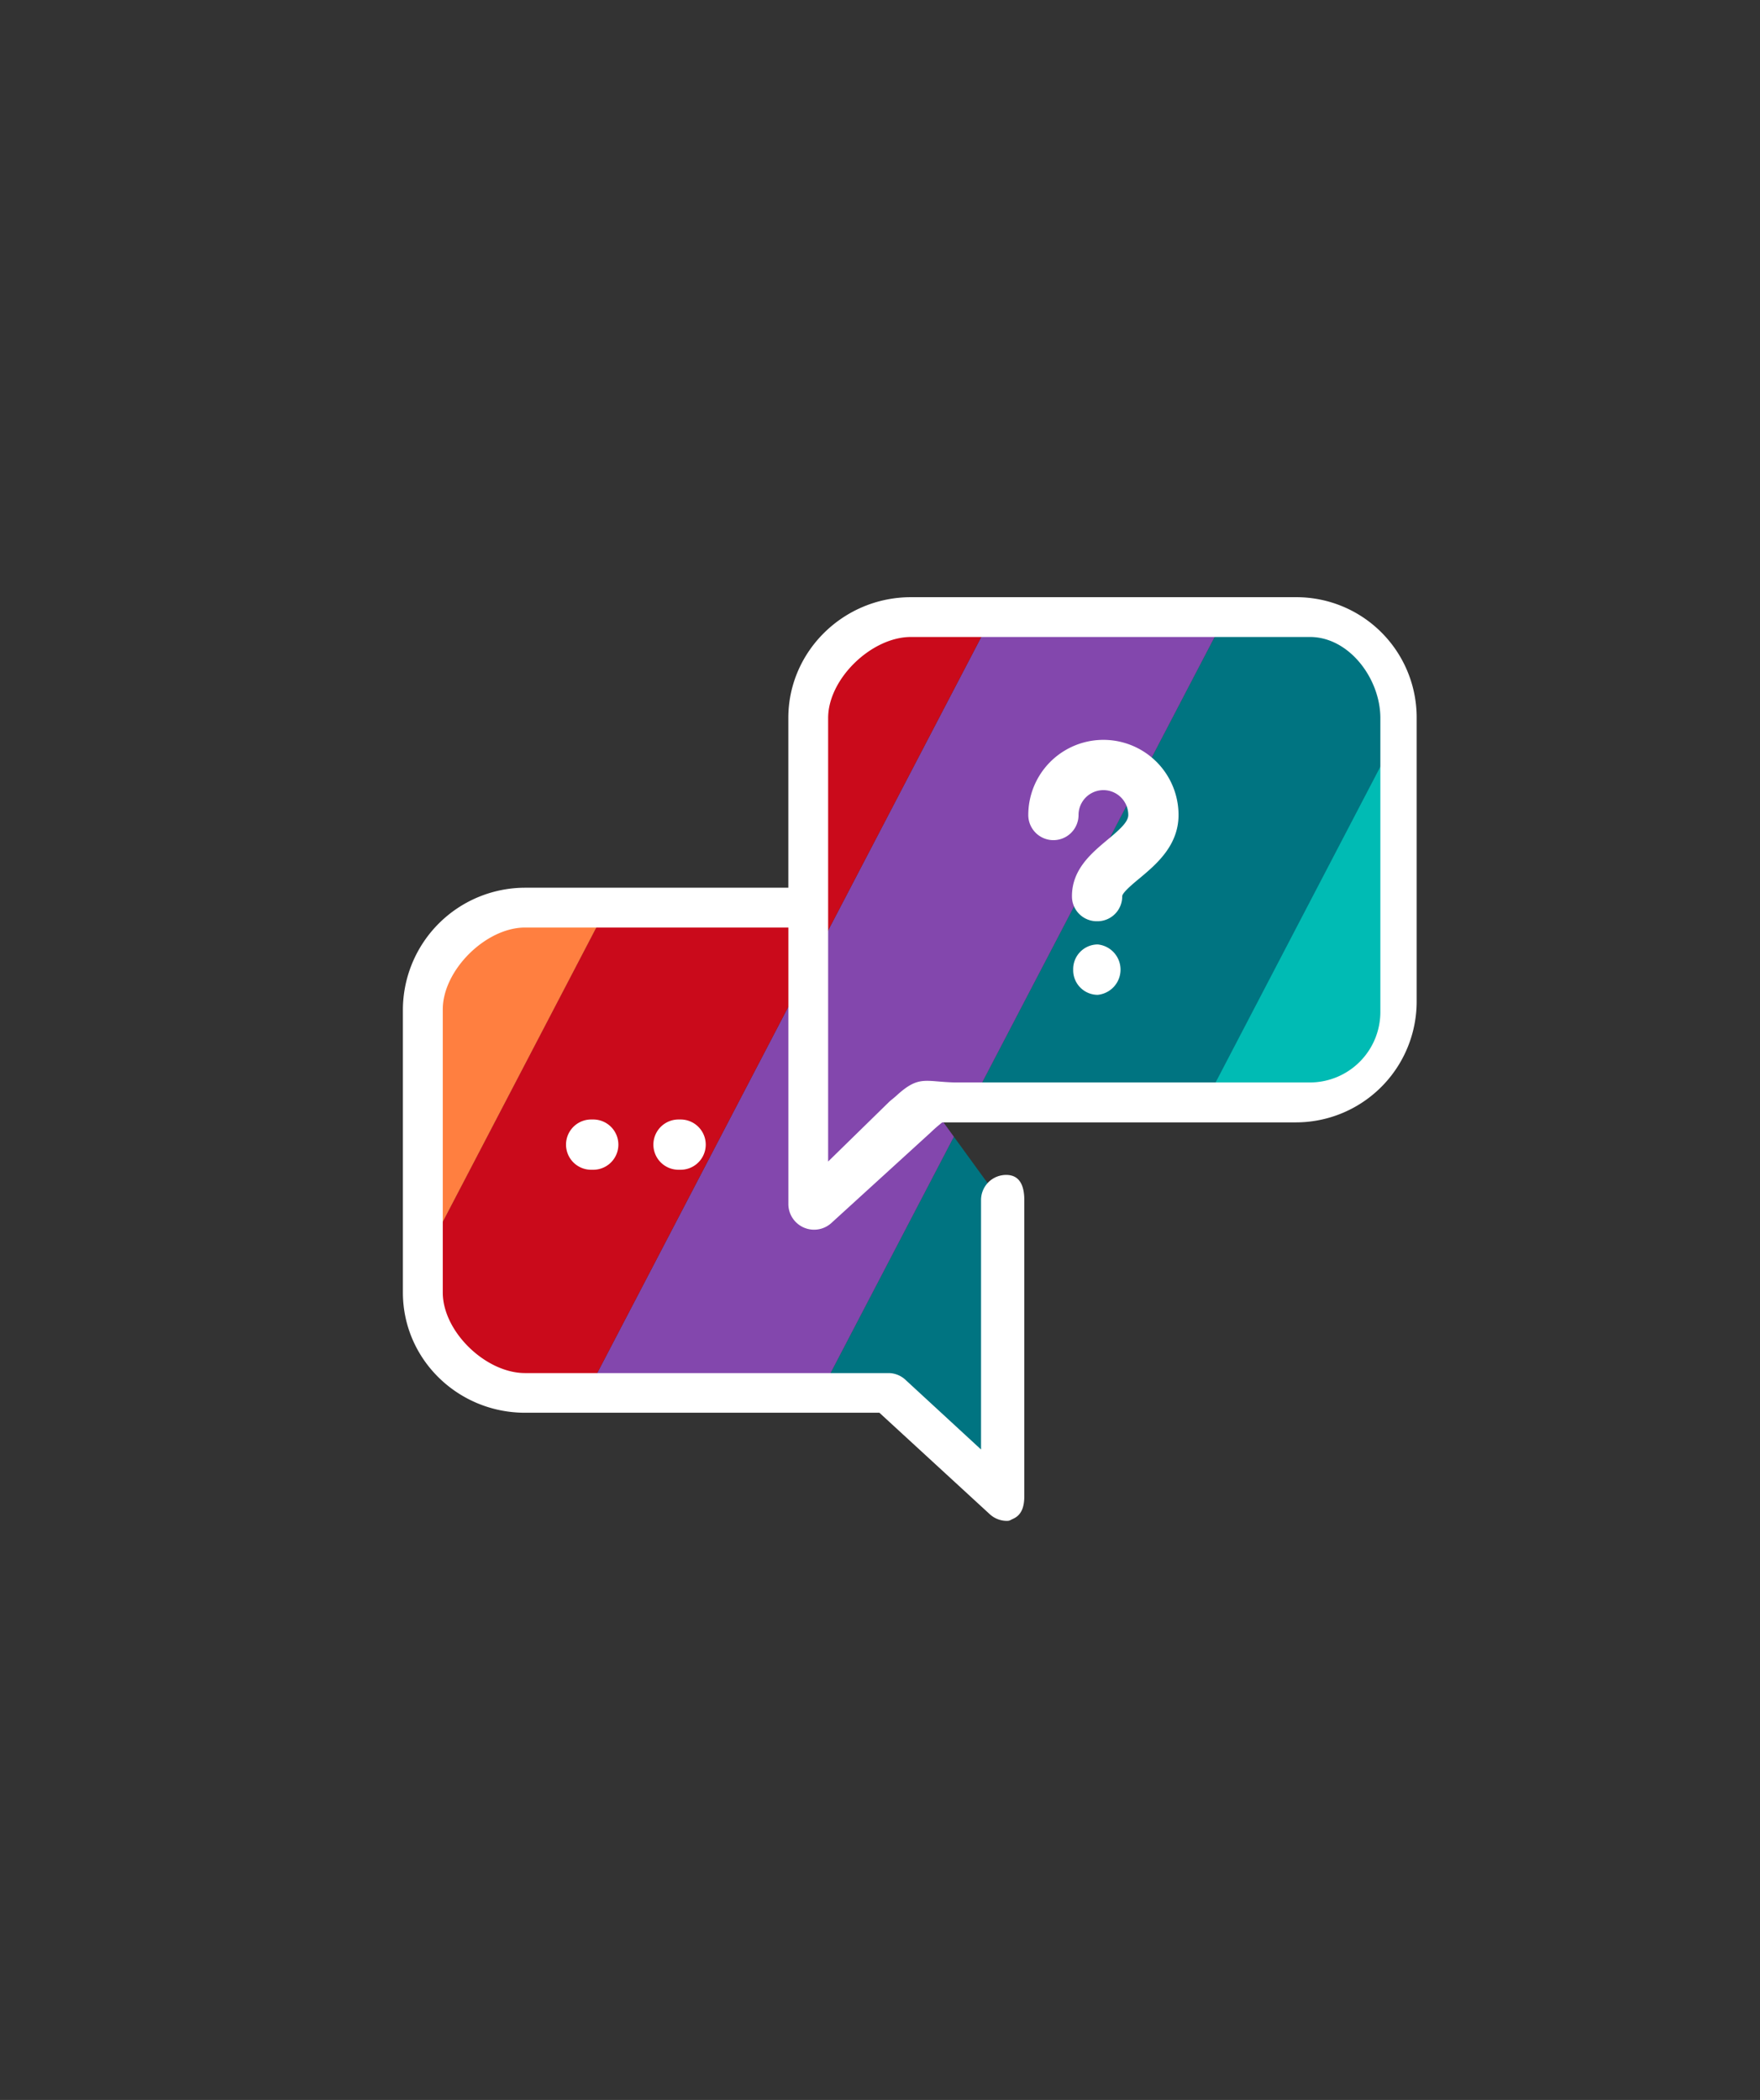
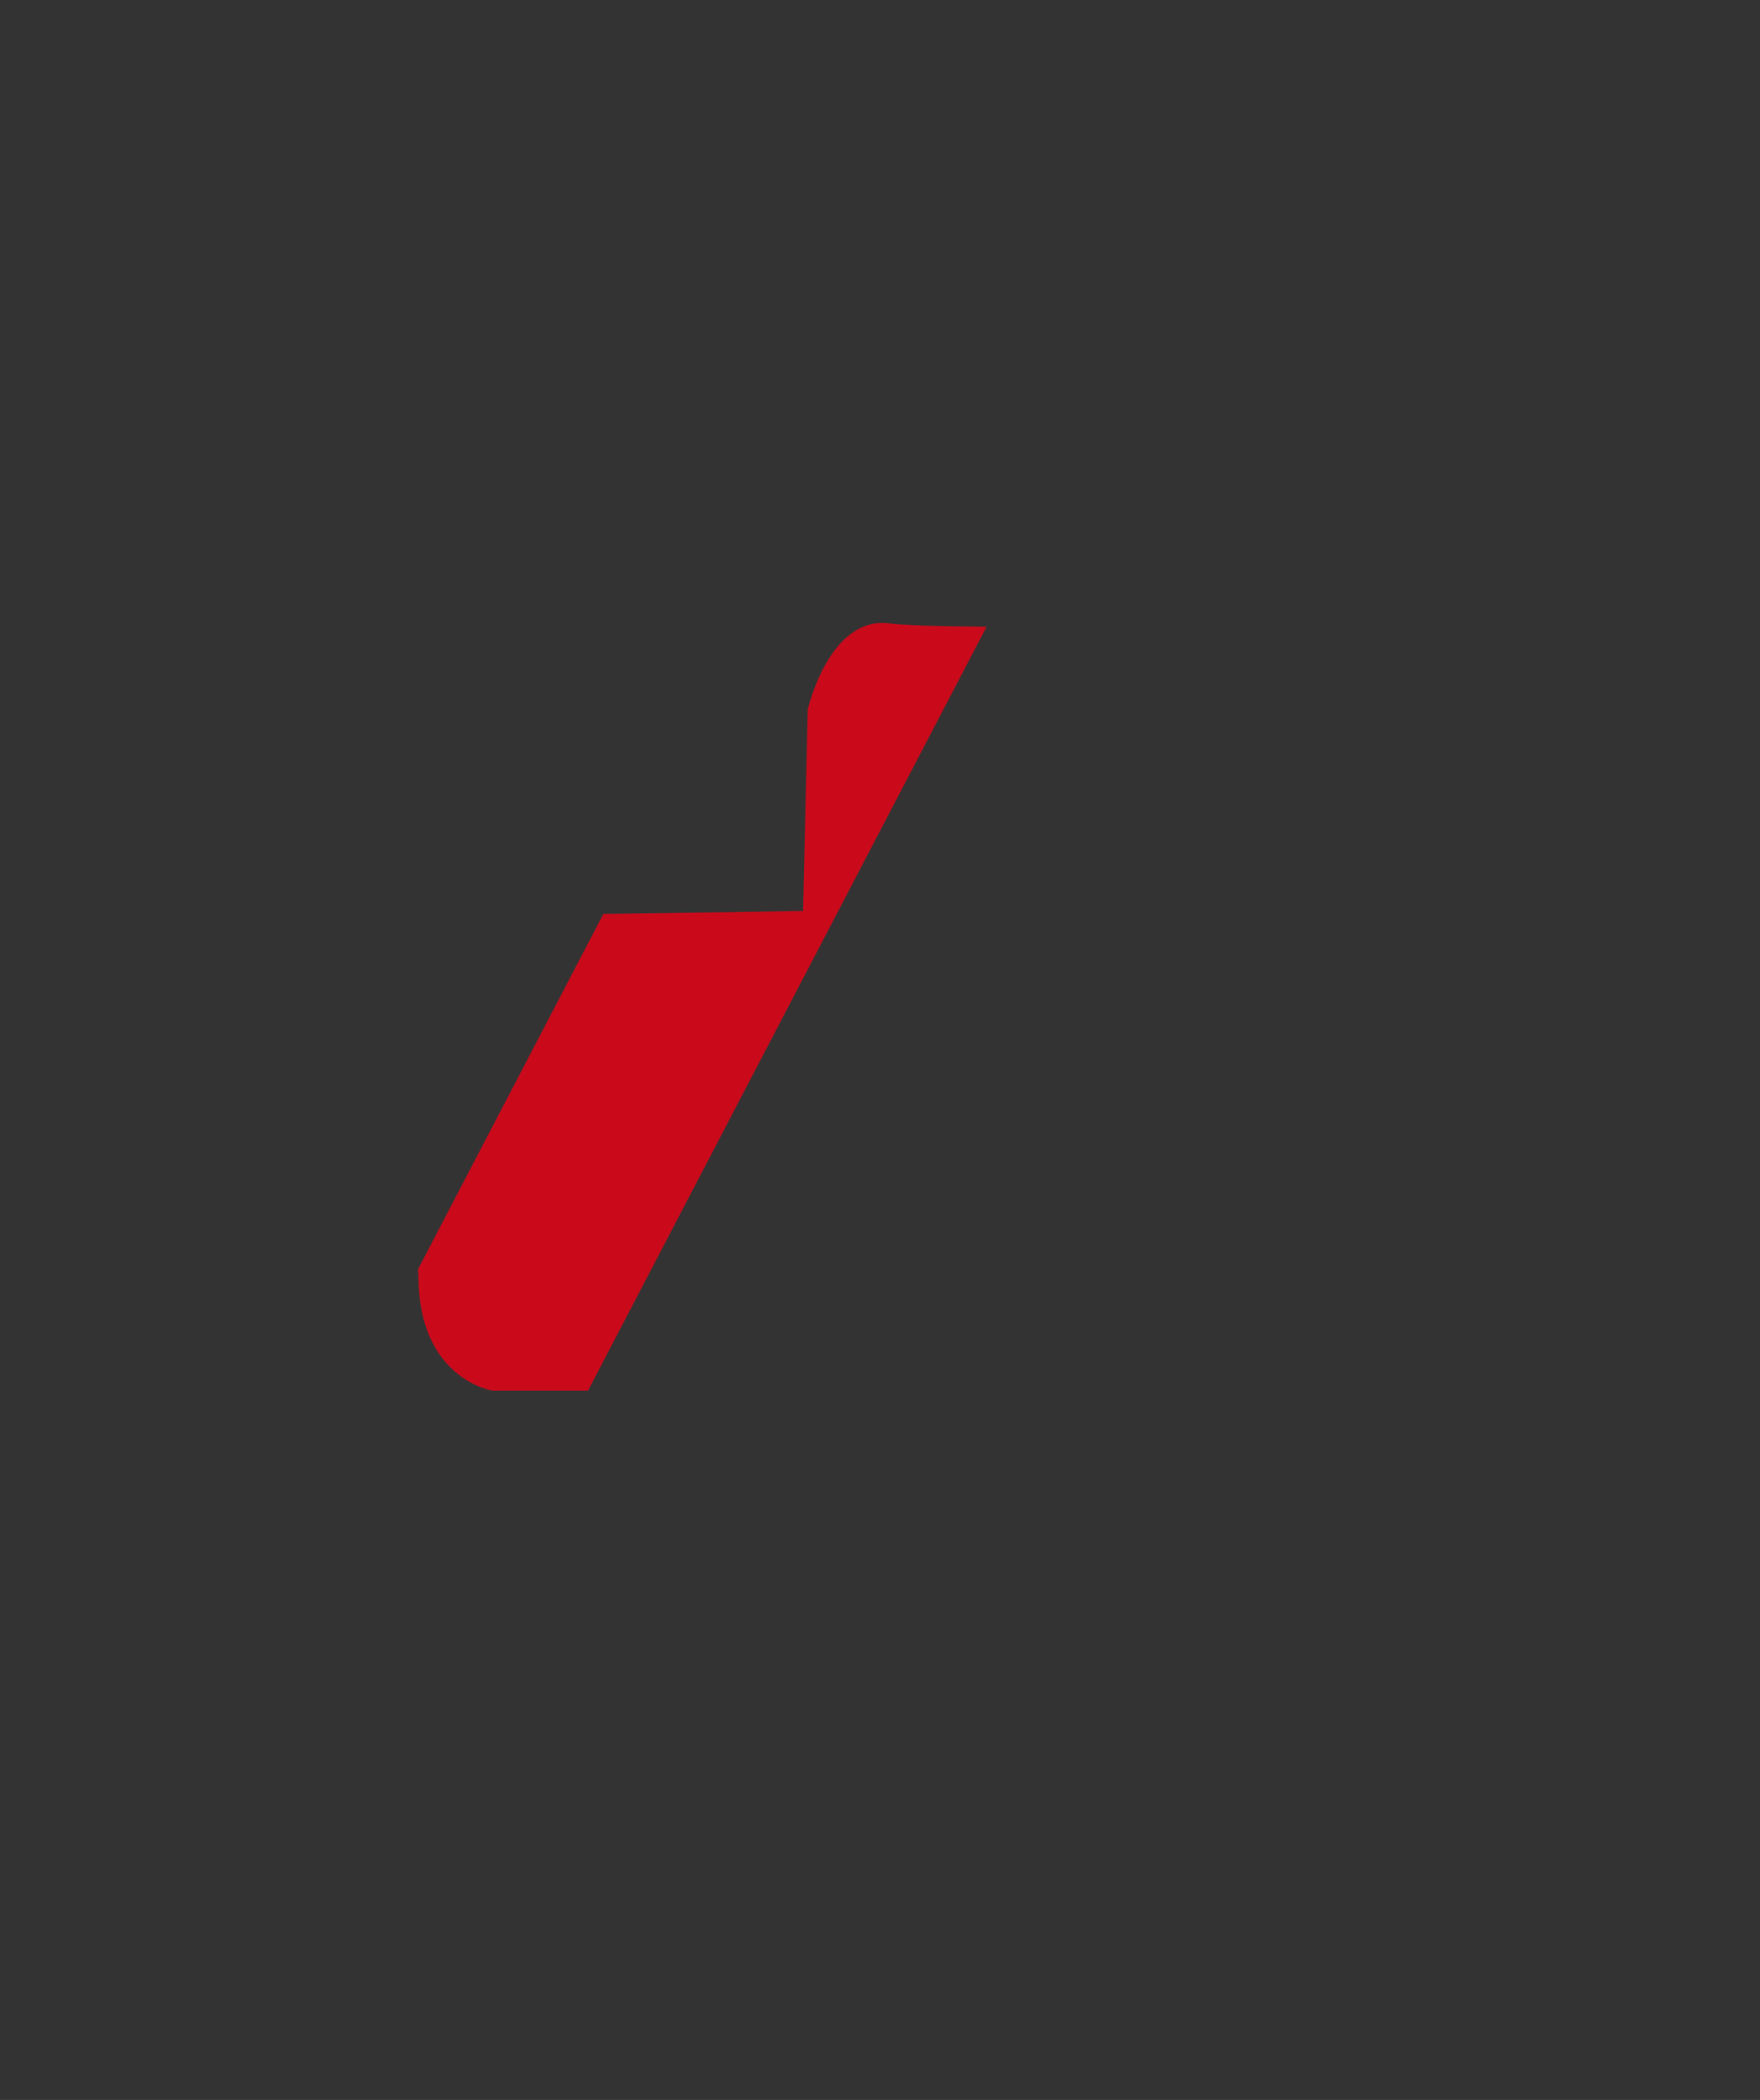
<svg xmlns="http://www.w3.org/2000/svg" viewBox="0 0 556.18 663.4">
  <rect x="0" y="0" width="556.18" height="663.4" fill="#333333" stroke="none" />
  <defs>
    <style>.cls-1{fill:none;}.cls-2{clip-path:url(#clip-path);}.cls-3{fill:#00bbb4;}.cls-4{fill:#007481;}.cls-5{fill:#8347ad;}.cls-6{fill:#ca0a1b;}.cls-7{fill:#ff7f40;}.cls-8{fill:#fff;}</style>
    <clipPath id="clip-path" transform="translate(127.34 188.66)">
      <path class="cls-1" d="M184.72,278.37l-32.55-27.69H28.3s-21.86-3.4-23.32-33,1-94.24,1-94.24,9.72-23.8,23.32-23.32,97.15-1,97.15-1l1.46-63.64s6.8-29.63,25.75-27.2,136,0,136,0,25.26,7.77,24.29,24.78,1,96.18,1,96.18S310.05,156.93,296,157.9l-130.67.48,23.31,32.07Z" />
    </clipPath>
  </defs>
  <title>Fichier 4</title>
  <g id="Calque_2" data-name="Calque 2">
    <g id="Calque_1-2" data-name="Calque 1">
      <g class="cls-2">
-         <rect class="cls-3" x="-23.15" y="170.53" width="578.43" height="65.38" transform="translate(90.15 533.75) rotate(-62.44)" />
-         <rect class="cls-4" x="-79.9" y="140.92" width="578.43" height="65.38" transform="translate(85.91 467.52) rotate(-62.44)" />
-         <rect class="cls-5" x="-137.86" y="110.67" width="578.43" height="65.38" transform="translate(81.58 399.88) rotate(-62.44)" />
        <rect class="cls-6" x="-195.82" y="80.43" width="578.43" height="65.37" transform="translate(77.24 332.24) rotate(-62.44)" />
-         <rect class="cls-7" x="-253.78" y="50.19" width="578.43" height="65.38" transform="translate(72.91 264.61) rotate(-62.44)" />
      </g>
-       <path class="cls-8" d="M245.09,68.79c0,9.7-7.06,15.61-12.22,19.94-2,1.64-5.59,4.63-5.58,5.75a7.82,7.82,0,0,1-7.88,7.89h-.07a7.84,7.84,0,0,1-7.93-7.76c-.08-8.6,6.2-13.76,11.25-18,4-3.32,6.55-5.66,6.55-7.8a7.86,7.86,0,0,0-15.72,0,7.94,7.94,0,1,1-15.88,0,23.74,23.74,0,0,1,47.48,0ZM219.56,109.7a7.79,7.79,0,0,0-7.76,7.94v.06a7.77,7.77,0,0,0,7.76,7.92,8,8,0,0,0,0-15.92ZM59.47,165a7.94,7.94,0,0,0,0,15.88h.66a7.94,7.94,0,1,0,0-15.88Zm27.61,0a7.94,7.94,0,0,0,0,15.88h.66a7.94,7.94,0,1,0,0-15.88ZM320.34,38.17v89.39a38.18,38.18,0,0,1-38.13,38.35h-103c-2,0-3.67,0-5.06,0s-3.08,0-3.72,0a50.2,50.2,0,0,0-3.87,3.38l-2.08,1.89-29.14,26.56a8.13,8.13,0,0,1-13.55-5.86V104.36H38.58c-12.41,0-26,13.48-26,25.88v89.4c0,12.41,13.6,25.47,26,25.47H153.63a7.94,7.94,0,0,1,5.3,2.25l23.75,21.89v-78.8a7.93,7.93,0,0,1,7.94-7.94c4.38,0,5.73,3.55,5.73,7.94v93.49c0,3.14-.69,5.95-3.57,7.22-1,.46-1,.64-2.05.64a8,8,0,0,1-5.35-2.16l-34.82-32h-112c-21.16,0-38.58-16.87-38.58-38v-89.4A38.66,38.66,0,0,1,38.58,91.78h83.2V38.17C121.78,17,139.33,0,160.5,0H282.21a38,38,0,0,1,38.13,38.17Zm-11.47,0c0-12.41-9.85-25.6-22.25-25.6H160.5c-12.41,0-26.14,13.19-26.14,25.6V178.28l19.28-18.85c.73-.67,1.57-1.29,2.17-1.84,7.29-6.73,9.16-4.49,18.67-4.29,1.29,0,2.84,0,4.72,0H286.62a22.28,22.28,0,0,0,22.25-22.46Z" transform="translate(127.34 188.66)" />
    </g>
  </g>
</svg>